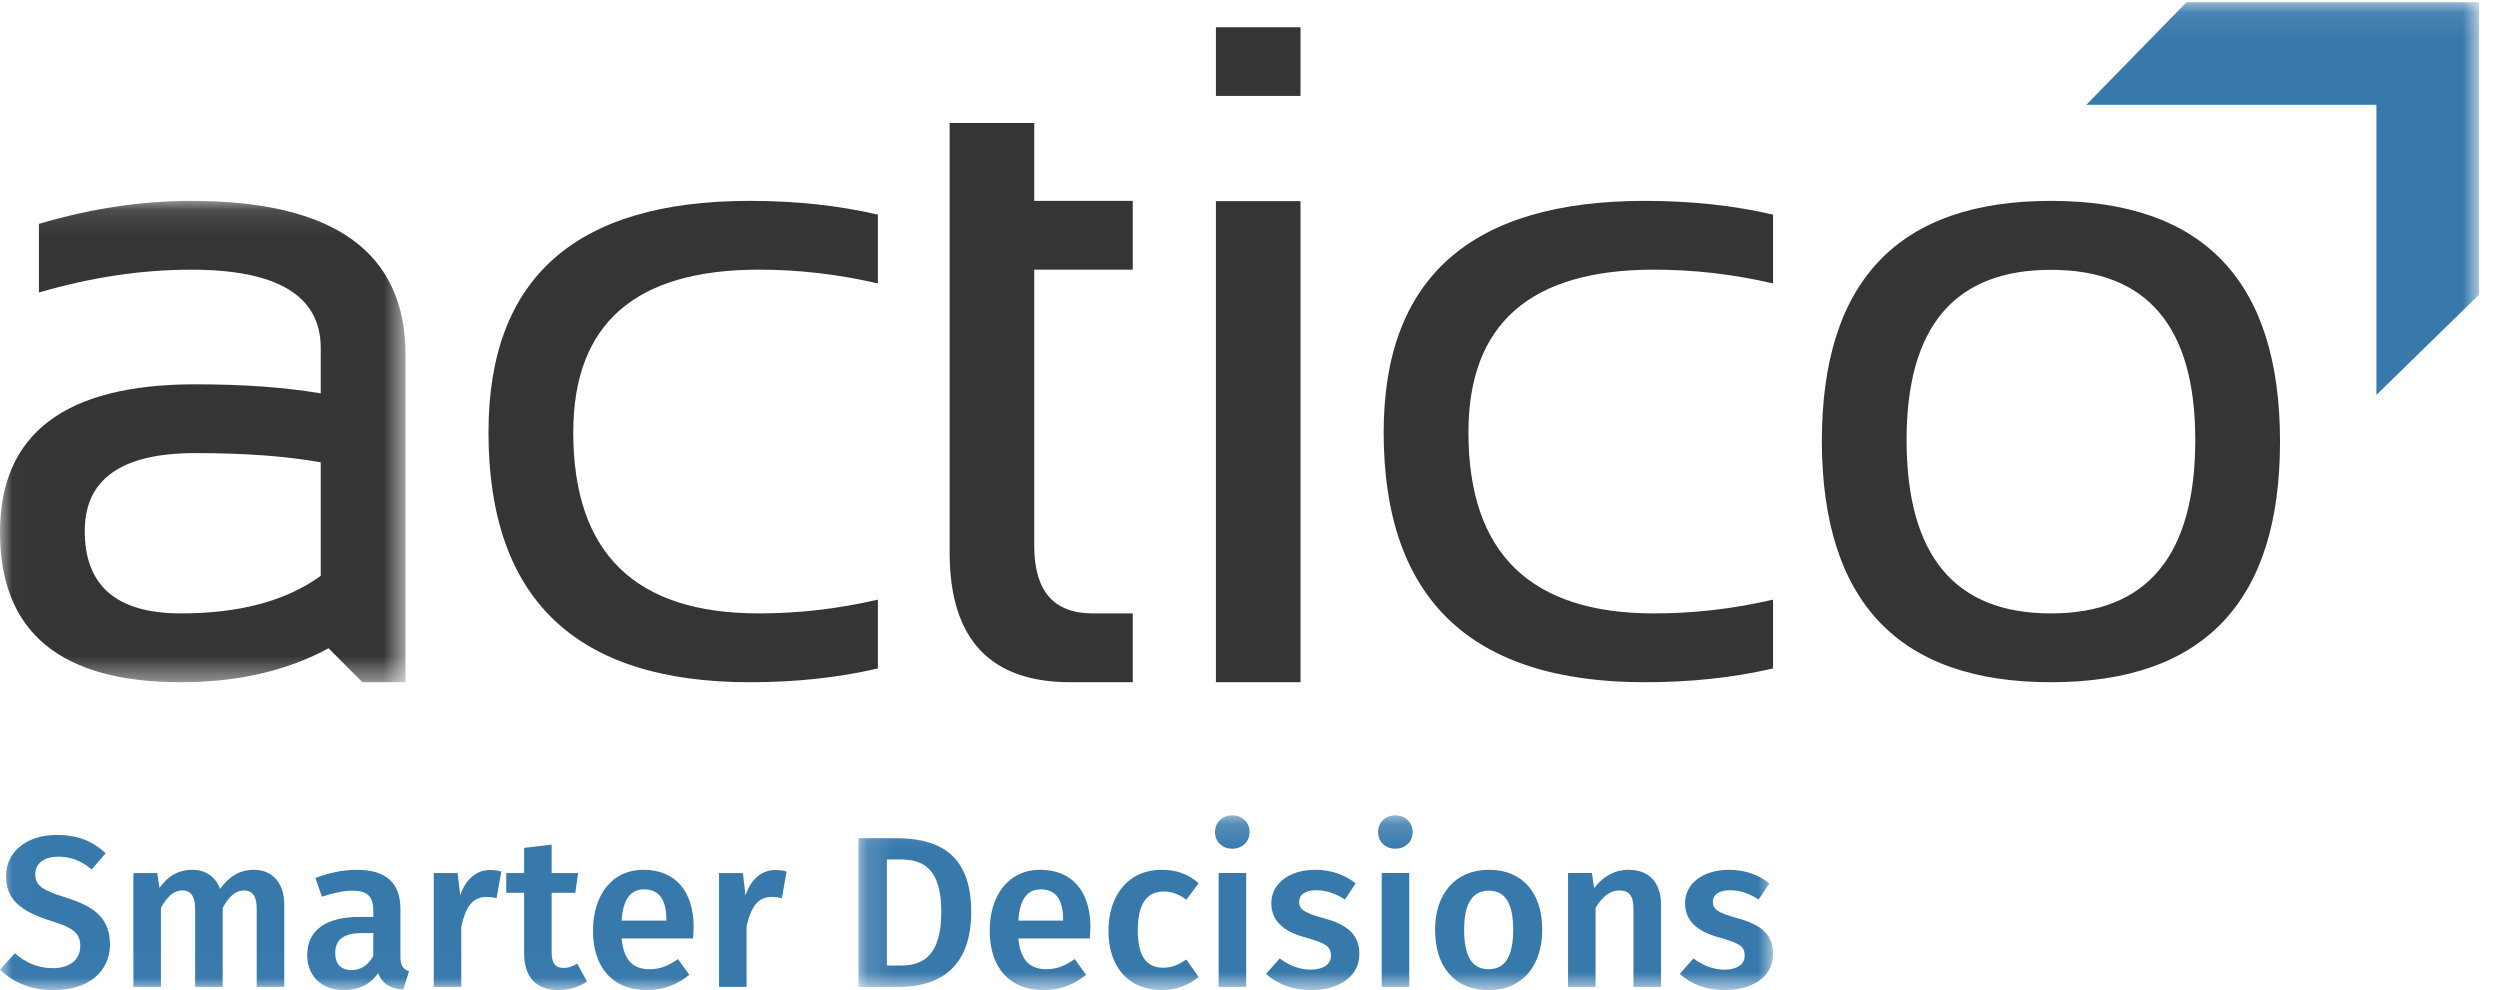
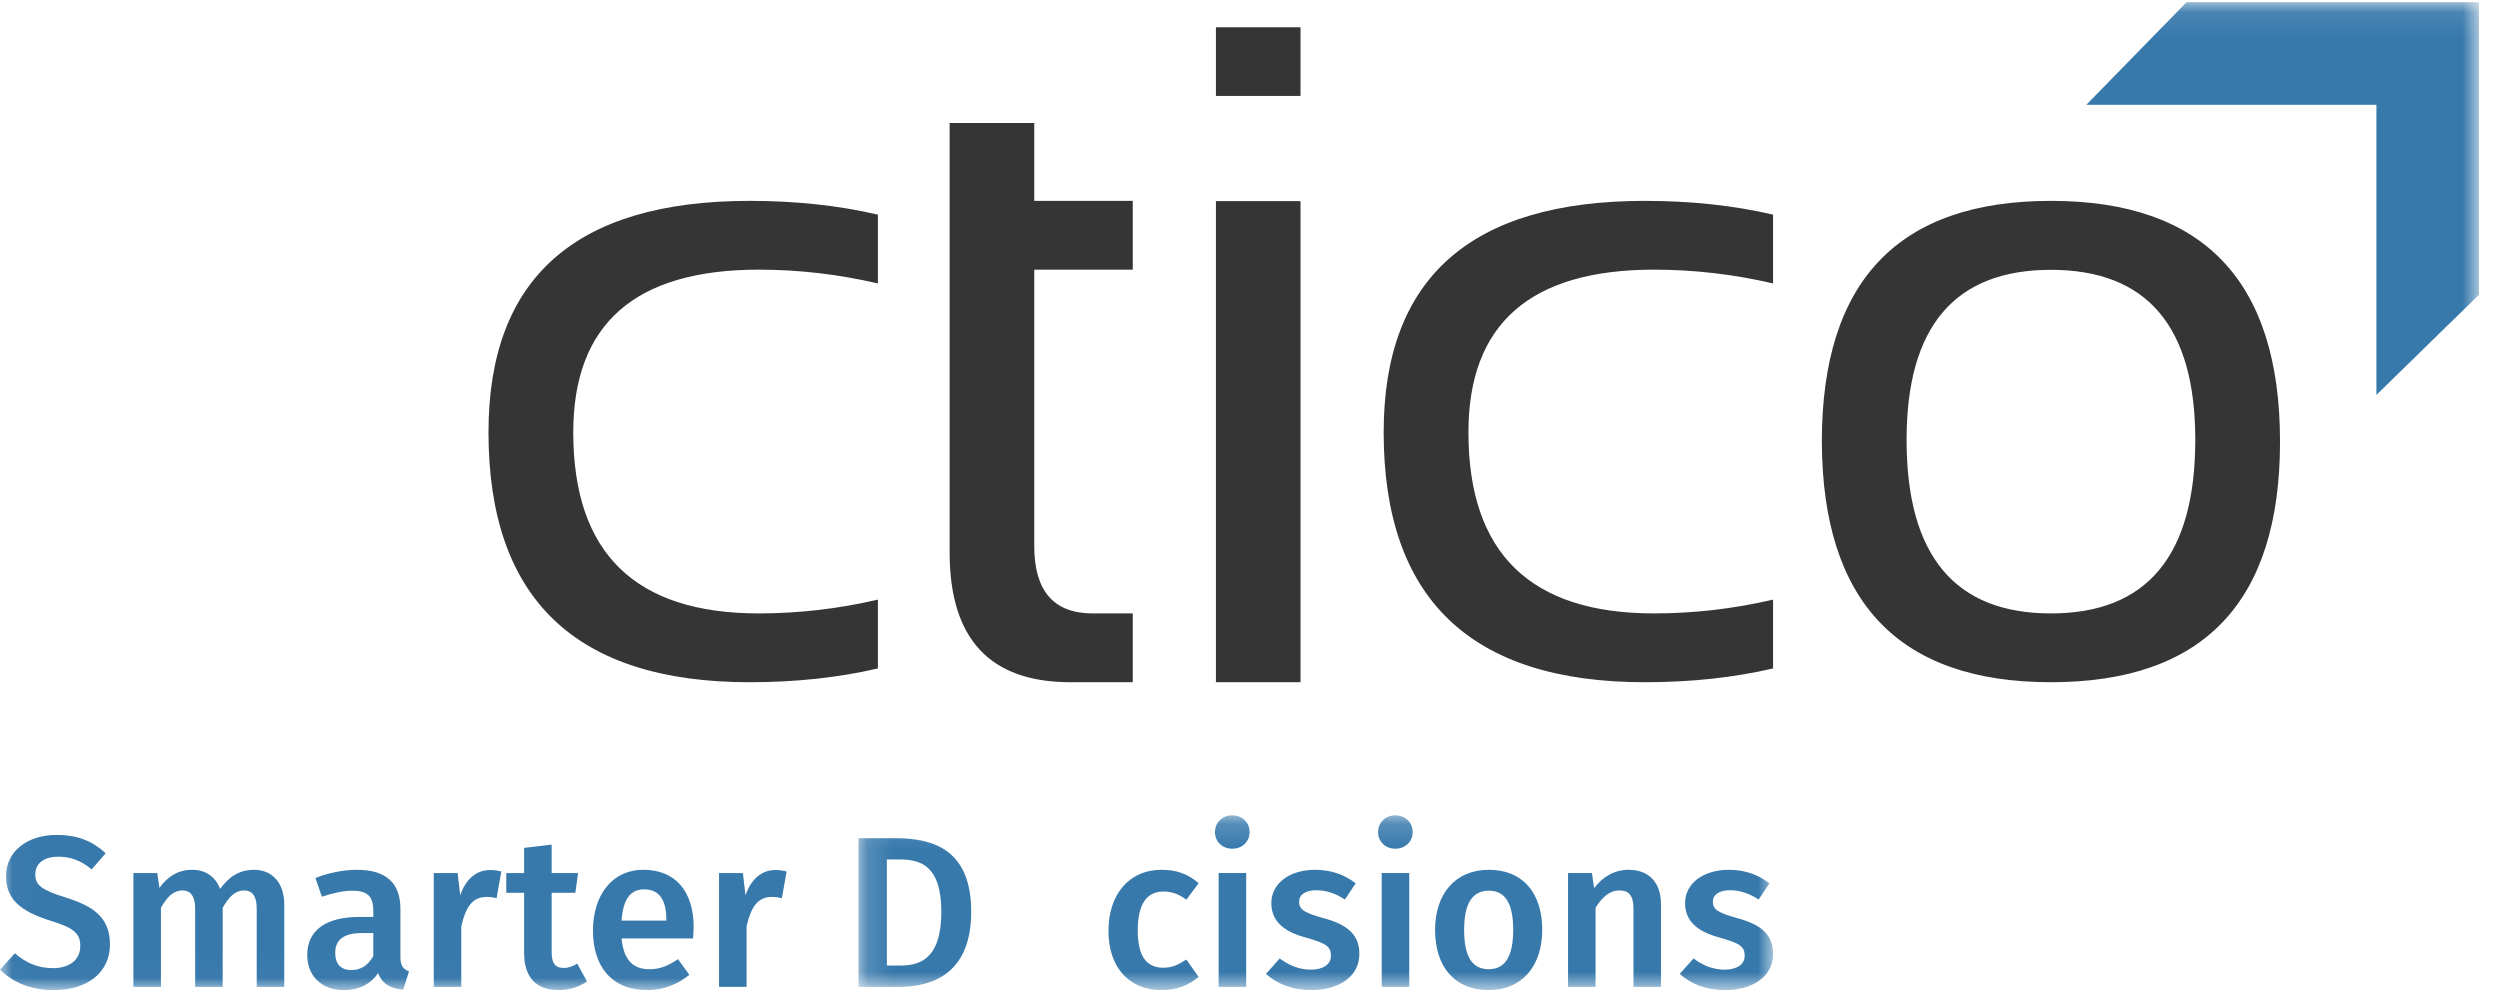
<svg xmlns="http://www.w3.org/2000/svg" xmlns:xlink="http://www.w3.org/1999/xlink" width="1010" height="400" viewBox="0 0 101 40">
  <defs>
    <polygon id="logo-a" points=".012 .115 16.383 .115 16.383 19.562 .012 19.562" />
    <polygon id="logo-c" points=".012 .09 100.152 .09 100.152 39.988 .012 39.988" />
    <polygon id="logo-e" points=".012 .09 100.152 .09 100.152 39.988 .012 39.988" />
    <polygon id="logo-g" points=".012 .09 100.152 .09 100.152 39.988 .012 39.988" />
    <polygon id="logo-i" points=".012 .09 100.152 .09 100.152 39.988 .012 39.988" />
    <polygon id="logo-k" points=".012 .09 100.152 .09 100.152 39.988 .012 39.988" />
    <polygon id="logo-m" points=".012 .09 100.152 .09 100.152 39.988 .012 39.988" />
    <polygon id="logo-o" points=".012 .09 100.152 .09 100.152 39.988 .012 39.988" />
    <polygon id="logo-q" points=".145 .16 37.096 .16 37.096 7.208 .145 7.208" />
-     <polygon id="logo-s" points=".145 .16 37.096 .16 37.096 7.208 .145 7.208" />
    <polygon id="logo-u" points=".145 .16 37.096 .16 37.096 7.208 .145 7.208" />
    <polygon id="logo-w" points=".145 .16 37.096 .16 37.096 7.208 .145 7.208" />
    <polygon id="logo-y" points=".145 .16 37.096 .16 37.096 7.208 .145 7.208" />
    <polygon id="logo-A" points=".145 .16 37.096 .16 37.096 7.208 .145 7.208" />
    <polygon id="logo-C" points=".145 .16 37.096 .16 37.096 7.208 .145 7.208" />
    <polygon id="logo-E" points=".145 .16 37.096 .16 37.096 7.208 .145 7.208" />
    <polygon id="logo-G" points=".145 .16 37.096 .16 37.096 7.208 .145 7.208" />
  </defs>
  <g fill="none" fill-rule="evenodd">
    <g transform="translate(0 8)">
      <mask id="logo-b" fill="#fff">
        <use xlink:href="#logo-a" />
      </mask>
-       <path fill="#343534" fill-rule="nonzero" d="M7.885,10.305 C4.909,10.305 3.424,11.355 3.424,13.452 C3.424,15.676 4.72,16.782 7.31,16.782 C9.679,16.782 11.562,16.276 12.958,15.265 L12.958,10.678 C11.6,10.432 9.907,10.305 7.885,10.305 Z M0,13.502 C0,9.516 2.628,7.526 7.885,7.526 C9.824,7.526 11.511,7.646 12.958,7.892 L12.958,6.06 C12.958,3.949 11.208,2.895 7.721,2.895 C5.718,2.895 3.671,3.204 1.573,3.817 L1.573,1.044 C3.671,0.424 5.718,0.115 7.721,0.115 C13.495,0.115 16.383,2.187 16.383,6.338 L16.383,19.562 L14.639,19.562 L13.274,18.19 C11.581,19.106 9.597,19.562 7.31,19.562 C2.439,19.562 0,17.54 0,13.502 Z" mask="url(#logo-b)" />
    </g>
    <path fill="#343534" fill-rule="nonzero" d="M35.467 27.005C33.863 27.378 32.138 27.562 30.287 27.562 23.255 27.562 19.735 24.194 19.735 17.466 19.735 11.229 23.255 8.115 30.287 8.115 32.138 8.115 33.863 8.298 35.467 8.671L35.467 11.451C33.863 11.078 32.258 10.894 30.659 10.894 25.655 10.894 23.16 13.087 23.16 17.466 23.16 22.343 25.655 24.782 30.659 24.782 32.258 24.782 33.863 24.598 35.467 24.225L35.467 27.005M38.365 4.968L41.784 4.968 41.784 8.115 45.764 8.115 45.764 10.894 41.784 10.894 41.784 22.059C41.784 23.878 42.573 24.782 44.14 24.782L45.764 24.782 45.764 27.562 43.249 27.562C39.989 27.562 38.365 25.812 38.365 22.318L38.365 4.968M49.123 27.562L52.541 27.562 52.541 8.127 49.123 8.127 49.123 27.562zM49.123 3.875L52.541 3.875 52.541 1.102 49.123 1.102 49.123 3.875zM71.632 27.005C70.028 27.378 68.303 27.562 66.451 27.562 59.42 27.562 55.9 24.194 55.9 17.466 55.9 11.229 59.42 8.115 66.451 8.115 68.303 8.115 70.028 8.298 71.632 8.671L71.632 11.451C70.028 11.078 68.423 10.894 66.824 10.894 61.82 10.894 59.325 13.087 59.325 17.466 59.325 22.343 61.82 24.782 66.824 24.782 68.423 24.782 70.028 24.598 71.632 24.225L71.632 27.005M73.602 17.844C73.602 11.356 76.685 8.115 82.857 8.115 89.024 8.115 92.113 11.356 92.113 17.844 92.113 24.32 89.024 27.562 82.857 27.562 76.71 27.562 73.627 24.32 73.602 17.844zM82.857 24.782C86.743 24.782 88.689 22.444 88.689 17.769 88.689 13.194 86.743 10.901 82.857 10.901 78.972 10.901 77.026 13.194 77.026 17.769 77.026 22.444 78.972 24.782 82.857 24.782z" />
    <mask id="logo-d" fill="#fff">
      <use xlink:href="#logo-c" />
    </mask>
    <polyline fill="#3879AC" fill-rule="nonzero" points="88.335 .09 84.286 4.235 96.007 4.235 96.007 15.955 100.152 11.906 100.152 .09 88.335 .09" mask="url(#logo-d)" />
    <mask id="logo-f" fill="#fff">
      <use xlink:href="#logo-e" />
    </mask>
    <path fill="#3879AC" fill-rule="nonzero" d="M4.269,34.471 L3.704,35.123 C3.269,34.766 2.852,34.61 2.356,34.61 C1.817,34.61 1.426,34.853 1.426,35.323 C1.426,35.758 1.66,35.949 2.66,36.262 C3.712,36.592 4.443,37.027 4.443,38.157 C4.443,39.235 3.599,40 2.165,40 C1.208,40 0.496,39.661 0,39.174 L0.6,38.513 C1.035,38.887 1.513,39.113 2.139,39.113 C2.782,39.113 3.243,38.8 3.243,38.218 C3.243,37.714 2.991,37.488 2.052,37.201 C0.791,36.809 0.244,36.305 0.244,35.392 C0.244,34.393 1.104,33.732 2.286,33.732 C3.165,33.732 3.747,33.993 4.269,34.471" mask="url(#logo-f)" />
    <mask id="logo-h" fill="#fff">
      <use xlink:href="#logo-g" />
    </mask>
    <path fill="#3879AC" fill-rule="nonzero" d="M11.484,36.54 L11.484,39.869 L10.371,39.869 L10.371,36.714 C10.371,36.14 10.145,35.975 9.867,35.975 C9.484,35.975 9.249,36.244 8.997,36.67 L8.997,39.869 L7.884,39.869 L7.884,36.714 C7.884,36.14 7.65,35.975 7.38,35.975 C6.989,35.975 6.754,36.244 6.502,36.67 L6.502,39.869 L5.389,39.869 L5.389,35.271 L6.354,35.271 L6.441,35.871 C6.772,35.41 7.189,35.14 7.771,35.14 C8.302,35.14 8.71,35.419 8.893,35.914 C9.241,35.427 9.658,35.14 10.267,35.14 C10.997,35.14 11.484,35.67 11.484,36.54" mask="url(#logo-h)" />
    <mask id="logo-j" fill="#fff">
      <use xlink:href="#logo-i" />
    </mask>
    <path fill="#3879AC" fill-rule="nonzero" d="M15.081,38.626 L15.081,37.696 L14.62,37.696 C13.899,37.696 13.543,37.957 13.543,38.496 C13.543,38.939 13.769,39.191 14.195,39.191 C14.586,39.191 14.873,38.991 15.081,38.626 Z M16.524,39.244 L16.29,39.983 C15.786,39.939 15.455,39.765 15.273,39.313 C14.951,39.8 14.447,40 13.899,40 C12.978,40 12.412,39.417 12.412,38.583 C12.412,37.583 13.169,37.044 14.507,37.044 L15.081,37.044 L15.081,36.783 C15.081,36.183 14.812,35.984 14.221,35.984 C13.908,35.984 13.464,36.07 13.004,36.227 L12.743,35.471 C13.308,35.253 13.89,35.14 14.412,35.14 C15.637,35.14 16.177,35.705 16.177,36.722 L16.177,38.652 C16.177,39.026 16.298,39.157 16.524,39.244 Z" mask="url(#logo-j)" />
    <mask id="logo-l" fill="#fff">
      <use xlink:href="#logo-k" />
    </mask>
    <path fill="#3879AC" fill-rule="nonzero" d="M20.253,35.21 L20.062,36.288 C19.923,36.253 19.81,36.236 19.653,36.236 C19.088,36.236 18.81,36.644 18.636,37.427 L18.636,39.869 L17.524,39.869 L17.524,35.271 L18.489,35.271 L18.593,36.175 C18.81,35.514 19.253,35.149 19.793,35.149 C19.958,35.149 20.106,35.166 20.253,35.21" mask="url(#logo-l)" />
    <mask id="logo-n" fill="#fff">
      <use xlink:href="#logo-m" />
    </mask>
    <path fill="#3879AC" fill-rule="nonzero" d="M23.713,39.652 C23.382,39.887 22.965,40 22.556,40 C21.652,39.991 21.174,39.478 21.174,38.496 L21.174,36.07 L20.453,36.07 L20.453,35.271 L21.174,35.271 L21.174,34.253 L22.287,34.123 L22.287,35.271 L23.356,35.271 L23.243,36.07 L22.287,36.07 L22.287,38.47 C22.287,38.922 22.435,39.105 22.774,39.105 C22.948,39.105 23.122,39.052 23.321,38.931 L23.713,39.652" mask="url(#logo-n)" />
    <mask id="logo-p" fill="#fff">
      <use xlink:href="#logo-o" />
    </mask>
    <path fill="#3879AC" fill-rule="nonzero" d="M26.92,37.14 C26.92,36.383 26.651,35.931 26.025,35.931 C25.503,35.931 25.173,36.279 25.112,37.192 L26.92,37.192 L26.92,37.14 Z M27.998,37.913 L25.112,37.913 C25.199,38.852 25.634,39.157 26.242,39.157 C26.651,39.157 26.99,39.026 27.39,38.748 L27.85,39.383 C27.398,39.748 26.842,40 26.147,40 C24.721,40 23.956,39.052 23.956,37.601 C23.956,36.201 24.695,35.14 25.999,35.14 C27.285,35.14 28.024,36.01 28.024,37.461 C28.024,37.609 28.007,37.792 27.998,37.913 Z" mask="url(#logo-p)" />
    <path fill="#3879AC" fill-rule="nonzero" d="M31.779,35.21 L31.588,36.288 C31.449,36.253 31.336,36.236 31.179,36.236 C30.614,36.236 30.336,36.644 30.162,37.427 L30.162,39.869 L29.049,39.869 L29.049,35.271 L30.014,35.271 L30.118,36.175 C30.336,35.514 30.779,35.149 31.318,35.149 C31.484,35.149 31.631,35.166 31.779,35.21" />
    <g transform="translate(34.537 32.78)">
      <mask id="logo-r" fill="#fff">
        <use xlink:href="#logo-q" />
      </mask>
      <path fill="#3879AC" fill-rule="nonzero" d="M1.292,1.942 L1.292,6.228 L1.858,6.228 C2.753,6.228 3.492,5.828 3.492,4.055 C3.492,2.247 2.71,1.942 1.823,1.942 L1.292,1.942 Z M4.7,4.055 C4.7,6.489 3.214,7.089 1.78,7.089 L0.145,7.089 L0.145,1.082 L1.623,1.082 C3.205,1.082 4.7,1.569 4.7,4.055 Z" mask="url(#logo-r)" />
      <mask id="logo-t" fill="#fff">
        <use xlink:href="#logo-s" />
      </mask>
      <path fill="#3879AC" fill-rule="nonzero" d="M8.412,4.359 C8.412,3.603 8.142,3.151 7.516,3.151 C6.995,3.151 6.664,3.499 6.604,4.412 L8.412,4.412 L8.412,4.359 Z M9.49,5.133 L6.604,5.133 C6.691,6.072 7.125,6.376 7.734,6.376 C8.142,6.376 8.481,6.246 8.881,5.968 L9.342,6.602 C8.89,6.967 8.334,7.22 7.638,7.22 C6.212,7.22 5.447,6.272 5.447,4.82 C5.447,3.42 6.186,2.36 7.49,2.36 C8.777,2.36 9.516,3.229 9.516,4.681 C9.516,4.829 9.499,5.011 9.49,5.133 Z" mask="url(#logo-t)" />
      <mask id="logo-v" fill="#fff">
        <use xlink:href="#logo-u" />
      </mask>
      <path fill="#3879AC" fill-rule="nonzero" d="M13.888,2.899 L13.392,3.568 C13.088,3.342 12.81,3.238 12.462,3.238 C11.819,3.238 11.428,3.707 11.428,4.811 C11.428,5.924 11.836,6.316 12.462,6.316 C12.81,6.316 13.053,6.202 13.392,5.985 L13.888,6.689 C13.471,7.028 12.993,7.22 12.401,7.22 C11.071,7.22 10.245,6.298 10.245,4.829 C10.245,3.359 11.071,2.36 12.393,2.36 C12.993,2.36 13.453,2.525 13.888,2.899" mask="url(#logo-v)" />
      <mask id="logo-x" fill="#fff">
        <use xlink:href="#logo-w" />
      </mask>
      <path fill="#3879AC" fill-rule="nonzero" d="M14.696,7.089 L15.809,7.089 L15.809,2.49 L14.696,2.49 L14.696,7.089 Z M15.948,0.838 C15.948,1.212 15.661,1.508 15.244,1.508 C14.835,1.508 14.548,1.212 14.548,0.838 C14.548,0.456 14.835,0.16 15.244,0.16 C15.661,0.16 15.948,0.456 15.948,0.838 Z" mask="url(#logo-x)" />
      <mask id="logo-z" fill="#fff">
        <use xlink:href="#logo-y" />
      </mask>
      <path fill="#3879AC" fill-rule="nonzero" d="M20.233,2.907 L19.798,3.56 C19.416,3.316 19.051,3.186 18.642,3.186 C18.199,3.186 17.947,3.368 17.947,3.646 C17.947,3.951 18.129,4.09 18.912,4.307 C19.851,4.559 20.381,4.942 20.381,5.759 C20.381,6.715 19.494,7.22 18.442,7.22 C17.651,7.22 17.034,6.95 16.608,6.567 L17.164,5.941 C17.521,6.211 17.947,6.394 18.416,6.394 C18.912,6.394 19.233,6.185 19.233,5.837 C19.233,5.455 19.051,5.333 18.19,5.09 C17.243,4.829 16.825,4.377 16.825,3.699 C16.825,2.934 17.529,2.36 18.599,2.36 C19.26,2.36 19.798,2.568 20.233,2.907" mask="url(#logo-z)" />
      <mask id="logo-B" fill="#fff">
        <use xlink:href="#logo-A" />
      </mask>
      <path fill="#3879AC" fill-rule="nonzero" d="M21.284,7.089 L22.397,7.089 L22.397,2.49 L21.284,2.49 L21.284,7.089 Z M22.536,0.838 C22.536,1.212 22.249,1.508 21.832,1.508 C21.423,1.508 21.137,1.212 21.137,0.838 C21.137,0.456 21.423,0.16 21.832,0.16 C22.249,0.16 22.536,0.456 22.536,0.838 Z" mask="url(#logo-B)" />
      <mask id="logo-D" fill="#fff">
        <use xlink:href="#logo-C" />
      </mask>
      <path fill="#3879AC" fill-rule="nonzero" d="M24.614,4.785 C24.614,5.889 24.953,6.376 25.605,6.376 C26.257,6.376 26.596,5.881 26.596,4.785 C26.596,3.69 26.257,3.203 25.613,3.203 C24.961,3.203 24.614,3.699 24.614,4.785 Z M27.769,4.785 C27.769,6.237 26.961,7.22 25.605,7.22 C24.248,7.22 23.44,6.298 23.44,4.785 C23.44,3.342 24.248,2.36 25.613,2.36 C26.97,2.36 27.769,3.281 27.769,4.785 Z" mask="url(#logo-D)" />
      <mask id="logo-F" fill="#fff">
        <use xlink:href="#logo-E" />
      </mask>
      <path fill="#3879AC" fill-rule="nonzero" d="M32.567,3.759 L32.567,7.089 L31.455,7.089 L31.455,3.933 C31.455,3.359 31.237,3.194 30.89,3.194 C30.49,3.194 30.194,3.464 29.924,3.89 L29.924,7.089 L28.812,7.089 L28.812,2.49 L29.777,2.49 L29.864,3.099 C30.22,2.638 30.681,2.36 31.263,2.36 C32.089,2.36 32.567,2.881 32.567,3.759" mask="url(#logo-F)" />
      <mask id="logo-H" fill="#fff">
        <use xlink:href="#logo-G" />
      </mask>
      <path fill="#3879AC" fill-rule="nonzero" d="M36.948,2.907 L36.513,3.56 C36.131,3.316 35.766,3.186 35.357,3.186 C34.914,3.186 34.662,3.368 34.662,3.646 C34.662,3.951 34.844,4.09 35.627,4.307 C36.565,4.559 37.096,4.942 37.096,5.759 C37.096,6.715 36.209,7.22 35.157,7.22 C34.366,7.22 33.749,6.95 33.323,6.567 L33.879,5.941 C34.236,6.211 34.662,6.394 35.131,6.394 C35.627,6.394 35.948,6.185 35.948,5.837 C35.948,5.455 35.766,5.333 34.905,5.09 C33.957,4.829 33.54,4.377 33.54,3.699 C33.54,2.934 34.244,2.36 35.314,2.36 C35.974,2.36 36.513,2.568 36.948,2.907" mask="url(#logo-H)" />
    </g>
  </g>
</svg>